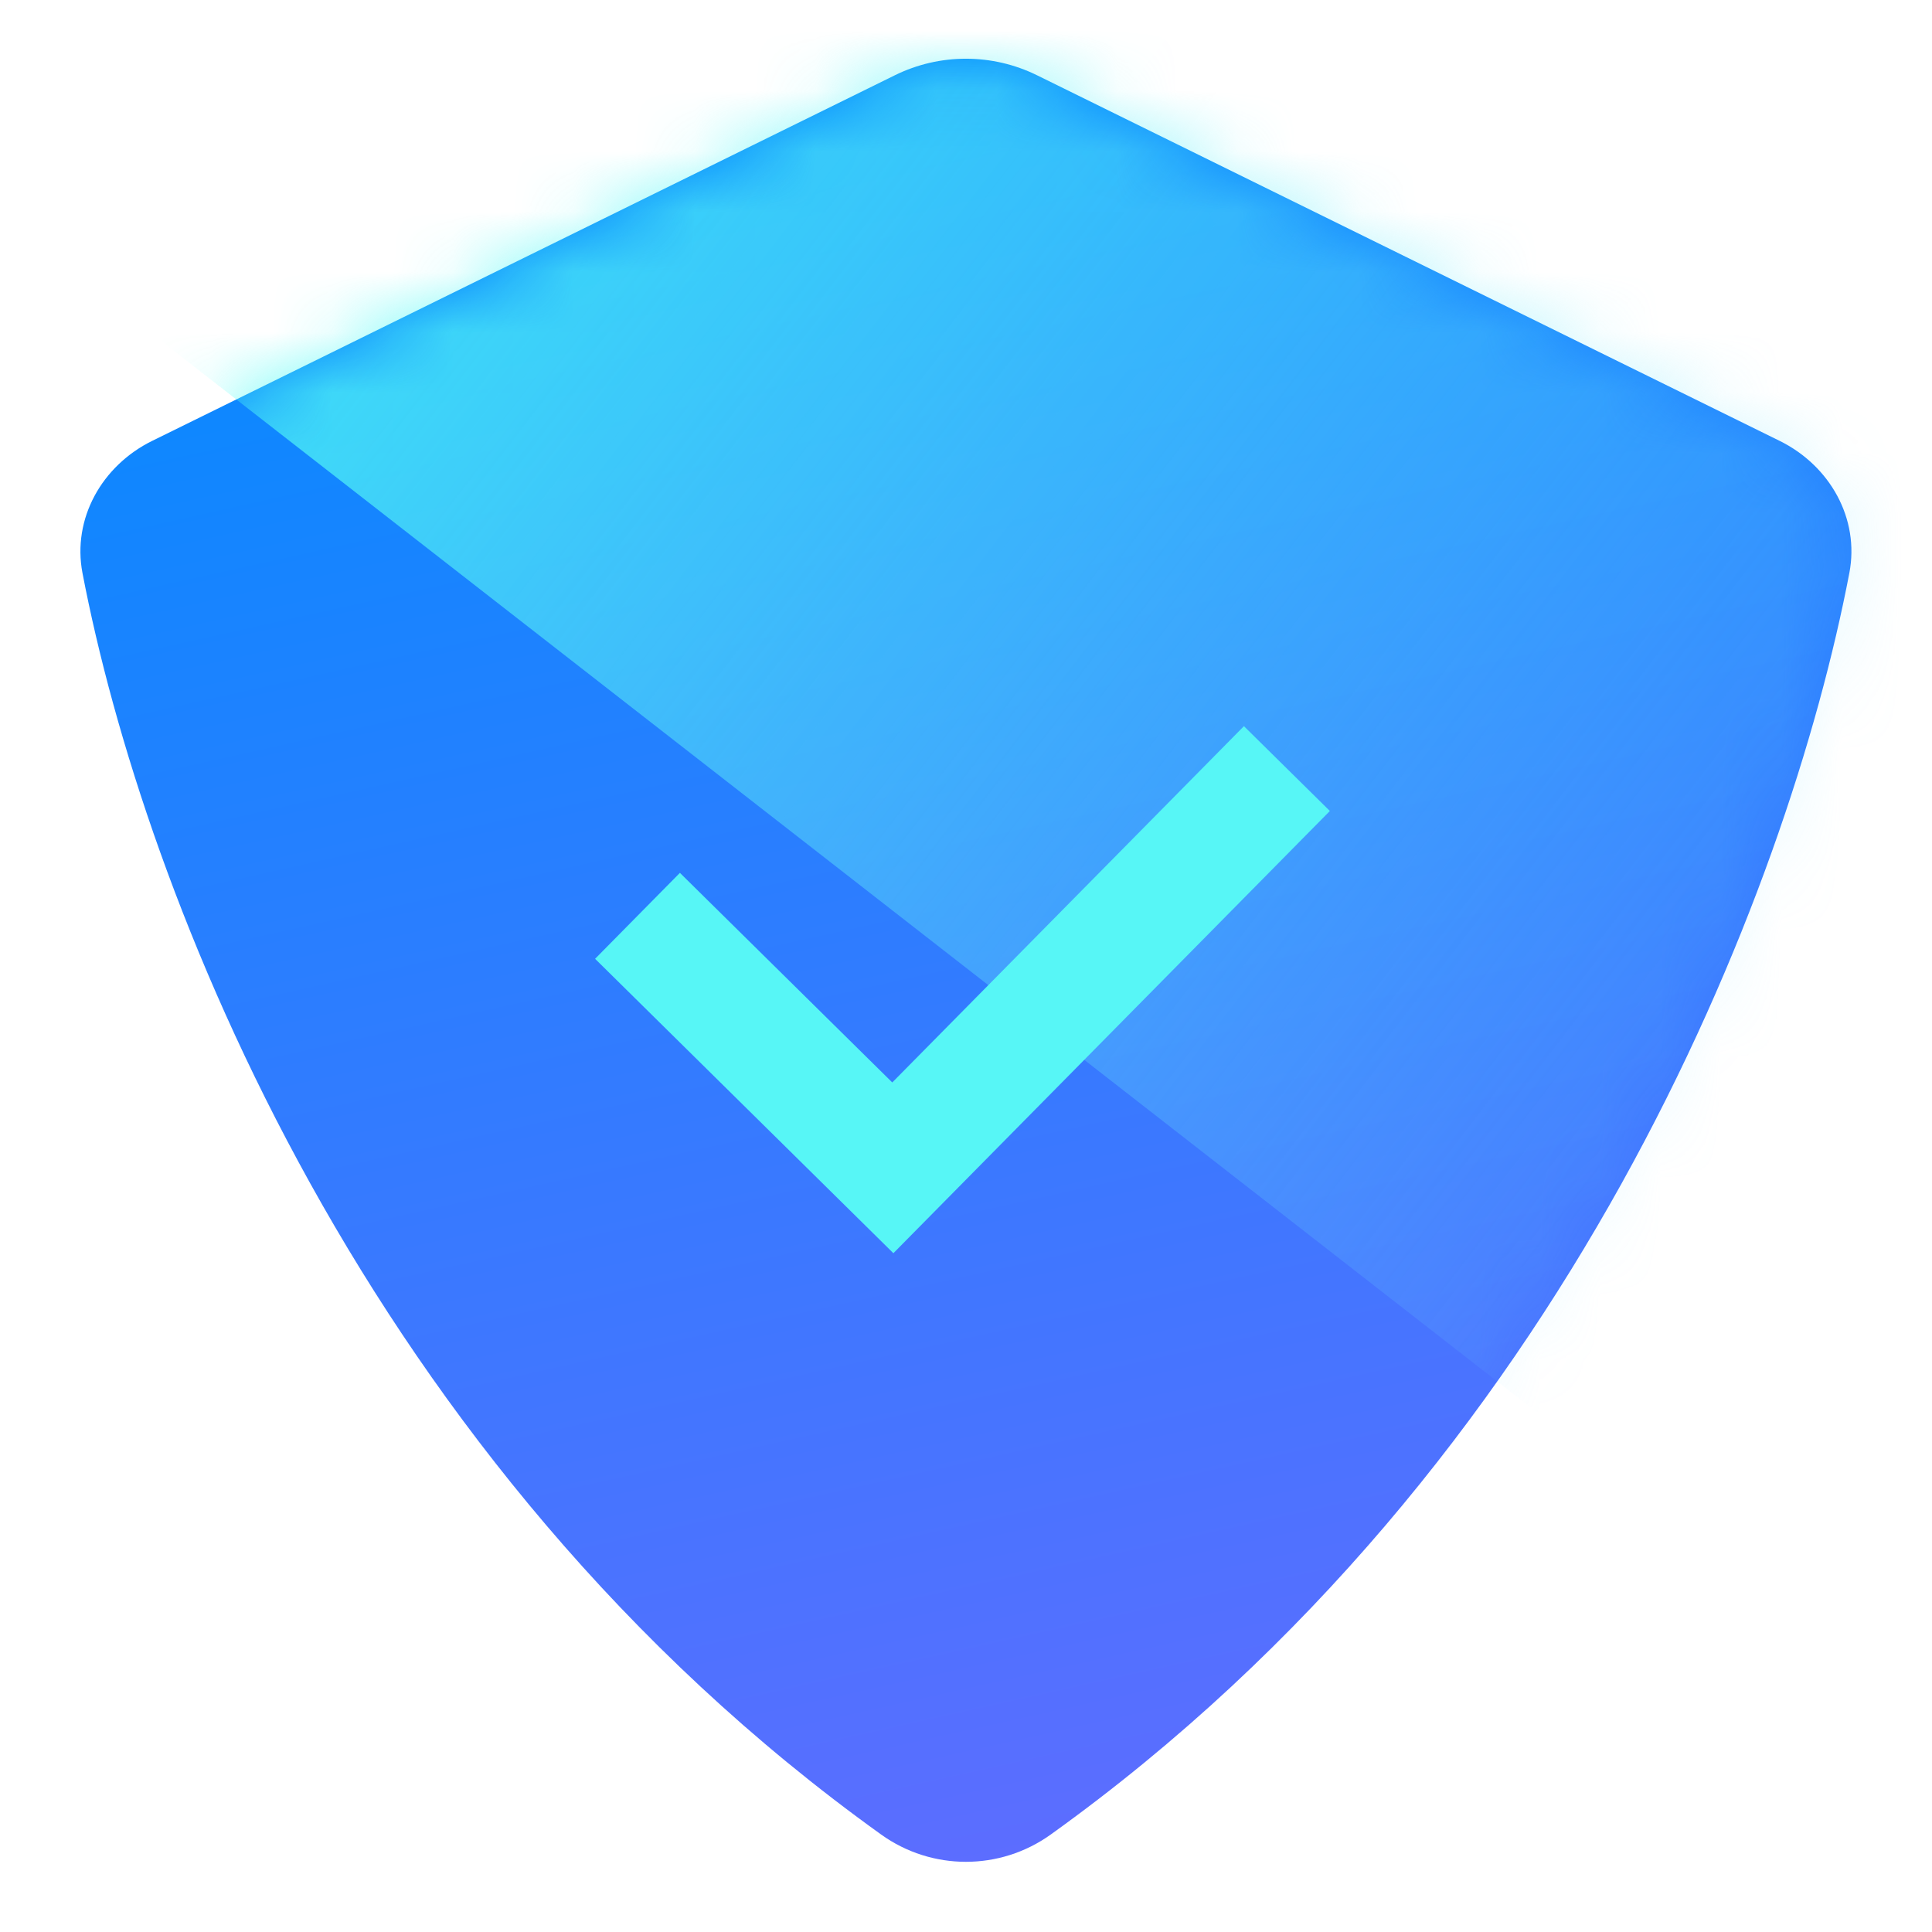
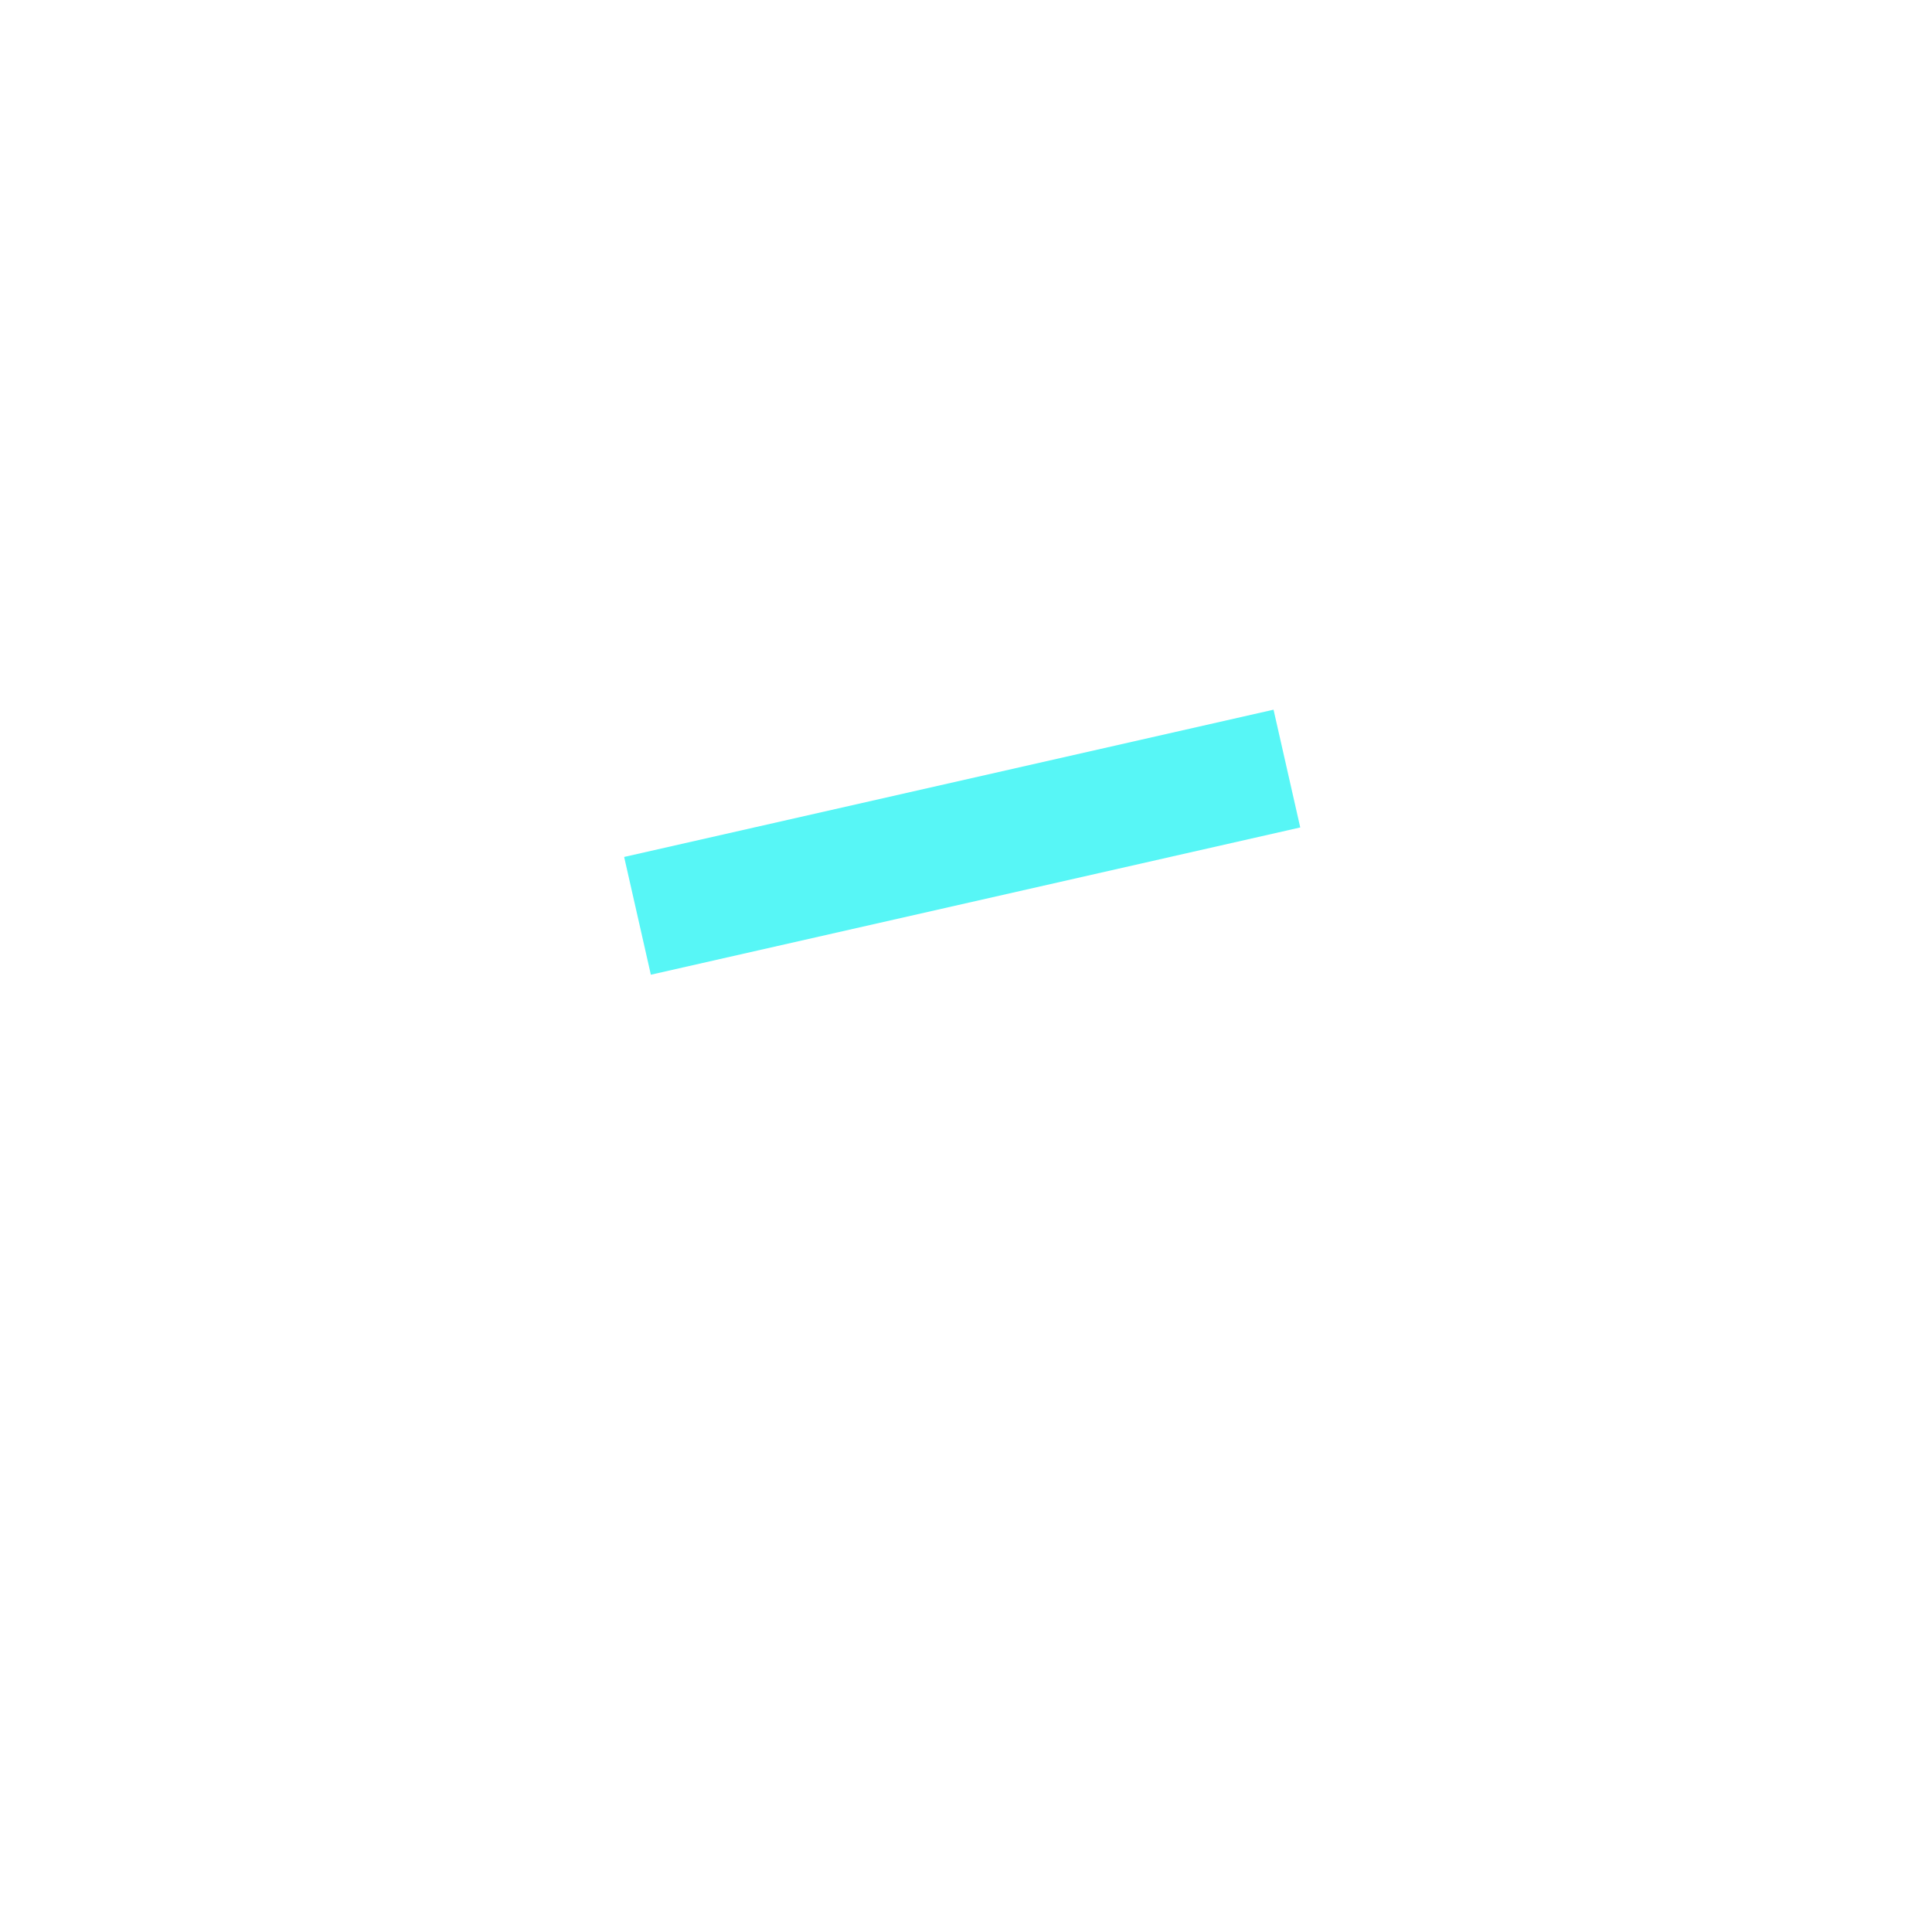
<svg xmlns="http://www.w3.org/2000/svg" width="32" height="32" viewBox="0 0 32 32" fill="none">
-   <path d="M2.521 7.302L14.821 1.247C15.563 0.881 16.434 0.881 17.177 1.247L29.476 7.302C30.31 7.713 30.804 8.59 30.631 9.491C29.621 14.764 25.982 24.232 17.403 30.386C16.563 30.988 15.434 30.988 14.595 30.386C6.016 24.232 2.377 14.764 1.366 9.491C1.194 8.59 1.687 7.713 2.521 7.302Z" fill="url(#paint0_linear_1054_9725)" />
  <mask id="mask0_1054_9725" style="mask-type:alpha" maskUnits="userSpaceOnUse" x="1" y="0" width="30" height="31">
    <path d="M2.525 7.302L14.825 1.247C15.567 0.881 16.438 0.881 17.18 1.247L29.48 7.302C30.314 7.712 30.808 8.59 30.635 9.491C29.625 14.764 25.985 24.232 17.407 30.385C16.567 30.988 15.438 30.988 14.599 30.385C6.02 24.232 2.381 14.764 1.37 9.491C1.198 8.59 1.691 7.712 2.525 7.302Z" fill="url(#paint1_linear_1054_9725)" />
  </mask>
  <g mask="url(#mask0_1054_9725)">
-     <rect opacity="0.8" x="13.527" y="-11.422" width="34.111" height="20.138" rx="1.333" transform="rotate(37.912 13.527 -11.422)" fill="url(#paint2_linear_1054_9725)" />
-   </g>
-   <path d="M10.559 15.169L14.788 19.343L21.315 12.73" stroke="#57F6F6" stroke-width="2" />
+     </g>
+   <path d="M10.559 15.169L21.315 12.73" stroke="#57F6F6" stroke-width="2" />
  <defs>
    <linearGradient id="paint0_linear_1054_9725" x1="11.416" y1="0.029" x2="18.185" y2="30.433" gradientUnits="userSpaceOnUse">
      <stop stop-color="#008CFF" />
      <stop offset="1" stop-color="#5C6DFF" />
    </linearGradient>
    <linearGradient id="paint1_linear_1054_9725" x1="11.42" y1="0.029" x2="18.189" y2="30.433" gradientUnits="userSpaceOnUse">
      <stop stop-color="#008CFF" />
      <stop offset="1" stop-color="#5C6DFF" />
    </linearGradient>
    <linearGradient id="paint2_linear_1054_9725" x1="14.252" y1="4.439" x2="47.643" y2="4.238" gradientUnits="userSpaceOnUse">
      <stop stop-color="#4DFFF4" />
      <stop offset="1" stop-color="#76D6FF" stop-opacity="0" />
    </linearGradient>
  </defs>
</svg>